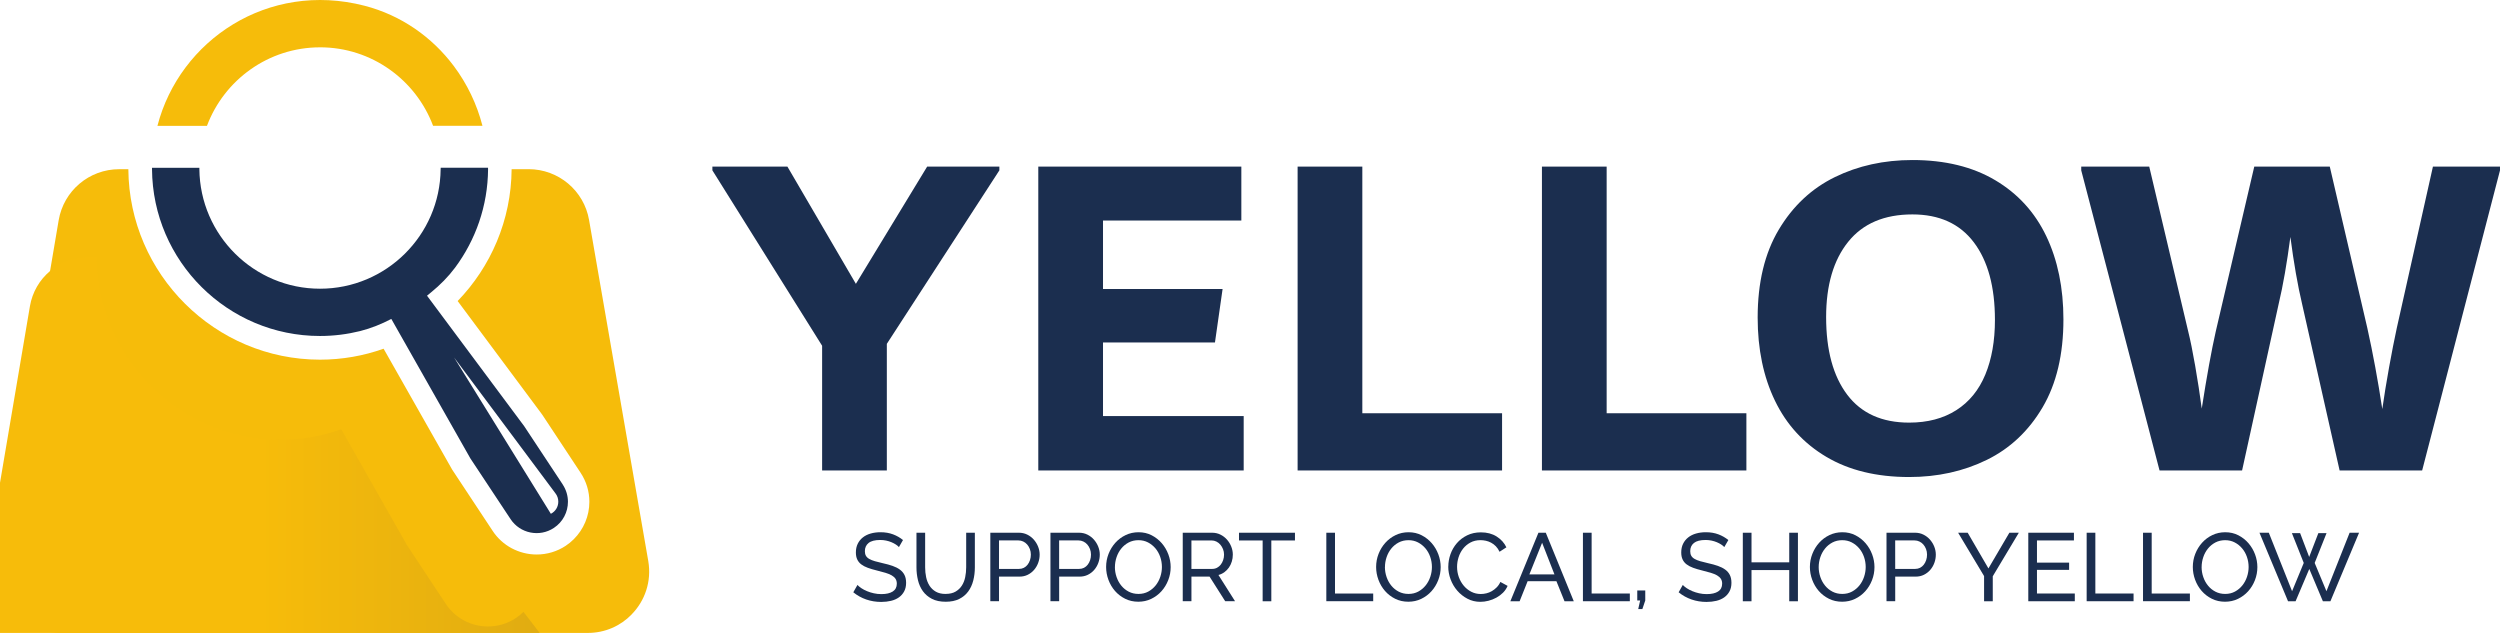
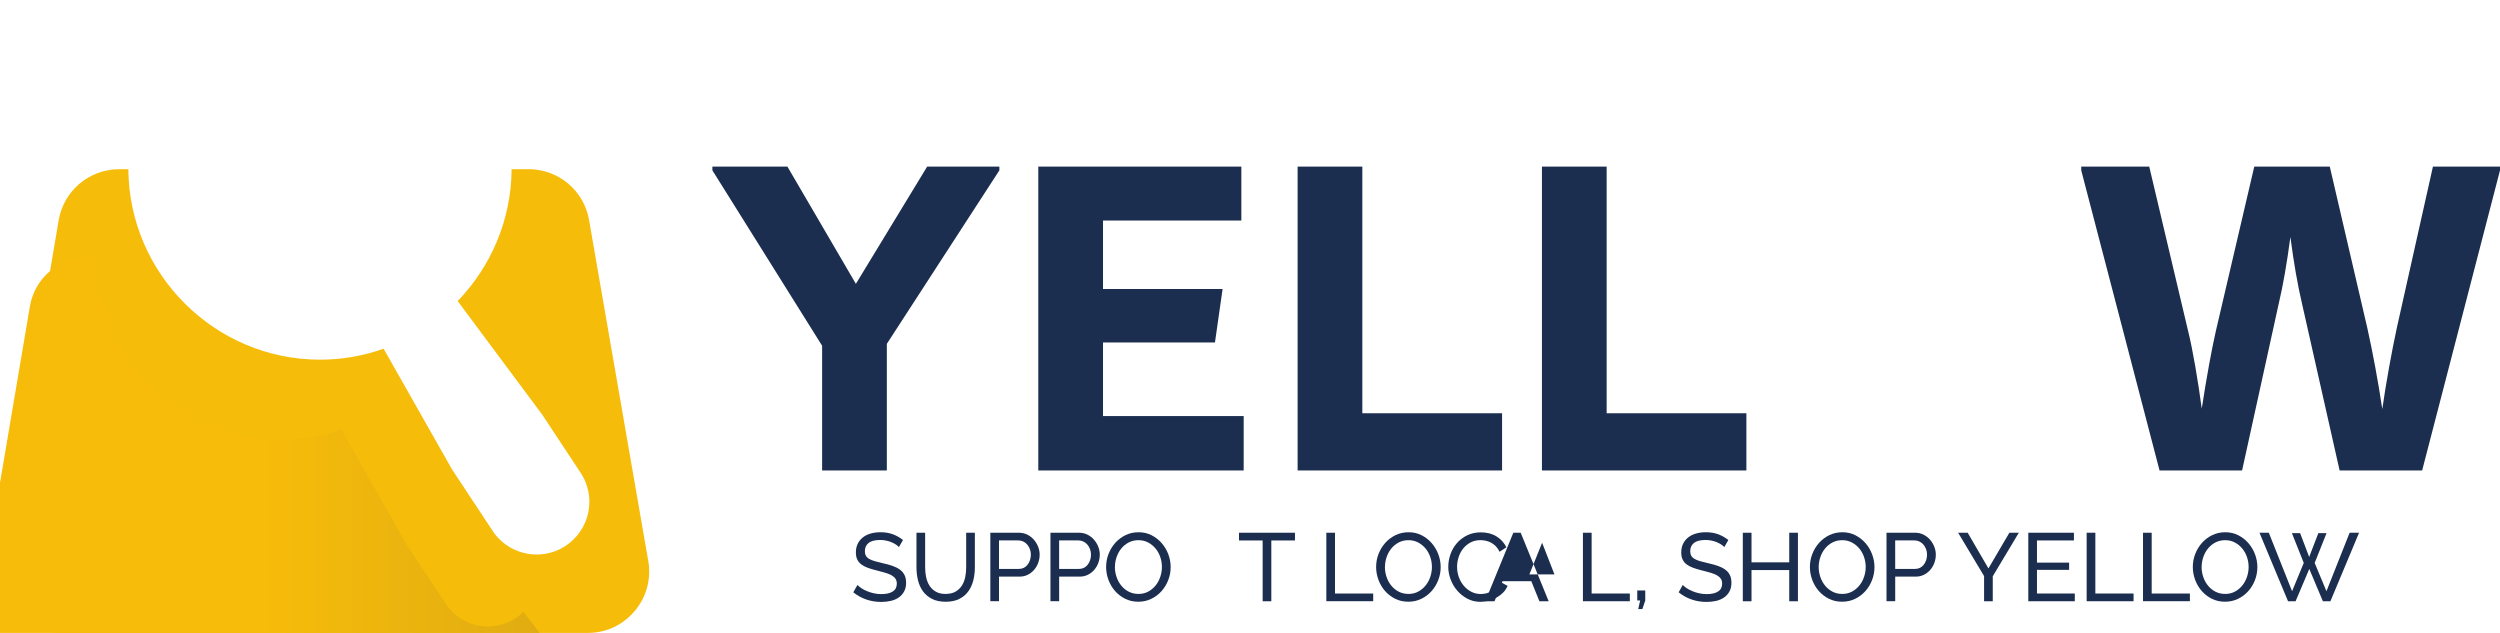
<svg xmlns="http://www.w3.org/2000/svg" width="140.616mm" height="35.6mm" viewBox="0 0 140.616 35.6" version="1.1" id="svg858">
  <defs id="defs855">
    <clipPath clipPathUnits="userSpaceOnUse" id="clipPath423">
      <path d="M 8189.5,11051 H 4643.64 c -231.83,0 -413.41,189.1 -413.68,412.4 -0.03,23.1 1.88,46.5 5.88,70.2 l 389.24,2296.8 c 33.61,199.2 205.66,344.6 407.81,344.6 h 61.7 v -1 0 c 5.51,-706.7 584.37,-1282.1 1291.13,-1282.1 149.99,0 294.45,26.1 428.37,73.8 l 461.99,-814.6 272.87,-412.9 c 32.6,-49.6 76.75,-89.3 127.91,-116.8 51.17,-27.1 108.35,-42.2 168.54,-42.2 69.72,0 137.44,20.1 195.63,58.7 19.56,13.1 37.62,27.6 54.17,44.2 l 389.25,-507.2 c -74.24,-76.2 -178.08,-123.9 -294.95,-123.9" id="path421" />
    </clipPath>
    <linearGradient x1="0" y1="0" x2="1" y2="0" gradientUnits="userSpaceOnUse" gradientTransform="matrix(2336.9,0,0,-2336.9,6241.14,12613)" spreadMethod="pad" id="linearGradient429">
      <stop style="stop-opacity:1;stop-color:#f7bc0a" offset="0" id="stop425" />
      <stop style="stop-opacity:1;stop-color:#dca913" offset="1" id="stop427" />
    </linearGradient>
  </defs>
  <g id="layer1" transform="translate(-50.677,-18.468)">
    <path d="m 106.888,27.839 v 0.211 l -6.33,9.758 v 7.123 h -3.64 v -7.016 l -6.172,-9.865 v -0.211 h 4.22 l 3.851,6.594 4.009,-6.594 h 4.062" style="fill:#1b2e4f;fill-opacity:1;fill-rule:nonzero;stroke:none;stroke-width:0.016" id="path399" />
    <path d="m 112.717,41.871 h 7.913 v 3.06 h -11.553 v -17.091 h 11.421 v 3.033 h -7.781 v 3.851 h 6.726 l -0.429,3.007 h -6.297 v 4.141" style="fill:#1b2e4f;fill-opacity:1;fill-rule:nonzero;stroke:none;stroke-width:0.016" id="path401" />
    <path d="m 127.303,41.712 h 7.86 v 3.218 h -11.5 v -17.091 h 3.64 v 13.873" style="fill:#1b2e4f;fill-opacity:1;fill-rule:nonzero;stroke:none;stroke-width:0.016" id="path403" />
    <path d="m 141.045,41.712 h 7.86 v 3.218 h -11.5 v -17.091 h 3.64 v 13.873" style="fill:#1b2e4f;fill-opacity:1;fill-rule:nonzero;stroke:none;stroke-width:0.016" id="path405" />
-     <path d="m 160.709,41.541 c 0.73,-0.466 1.275,-1.134 1.635,-2.005 0.36,-0.87 0.541,-1.895 0.541,-3.073 0,-1.863 -0.395,-3.318 -1.187,-4.365 -0.791,-1.047 -1.943,-1.57 -3.455,-1.57 -1.583,0 -2.787,0.514 -3.613,1.542 -0.827,1.029 -1.24,2.44 -1.24,4.235 0,1.863 0.396,3.319 1.187,4.365 0.791,1.046 1.952,1.569 3.482,1.569 1.037,0 1.921,-0.233 2.651,-0.699 z m -7.306,2.624 c -1.275,-0.756 -2.238,-1.807 -2.888,-3.152 -0.651,-1.345 -0.976,-2.906 -0.976,-4.682 0,-1.97 0.396,-3.618 1.187,-4.946 0.791,-1.327 1.842,-2.312 3.152,-2.954 1.31,-0.642 2.765,-0.962 4.365,-0.962 1.829,0 3.38,0.378 4.656,1.134 1.275,0.755 2.233,1.806 2.875,3.151 0.642,1.345 0.963,2.907 0.963,4.682 0,1.97 -0.392,3.618 -1.174,4.946 -0.783,1.328 -1.829,2.313 -3.139,2.954 -1.31,0.642 -2.765,0.963 -4.365,0.963 -1.829,0 -3.381,-0.378 -4.655,-1.134" style="fill:#1b2e4f;fill-opacity:1;fill-rule:nonzero;stroke:none;stroke-width:0.016" id="path407" />
    <path d="m 191.293,27.839 v 0.211 l -4.379,16.881 h -4.642 l -2.11,-9.363 c -0.246,-1.039 -0.466,-2.296 -0.659,-3.772 -0.194,1.476 -0.413,2.733 -0.66,3.772 l -2.057,9.363 h -4.642 l -4.405,-16.881 v -0.211 h 3.825 l 2.189,9.258 c 0.123,0.493 0.255,1.144 0.396,1.952 0.14,0.809 0.264,1.609 0.369,2.4 0.281,-1.811 0.545,-3.262 0.791,-4.352 l 2.163,-9.258 h 4.247 l 2.11,9.073 c 0.316,1.424 0.598,2.945 0.844,4.563 0.105,-0.739 0.233,-1.521 0.382,-2.348 0.149,-0.827 0.294,-1.564 0.435,-2.216 l 2.031,-9.073 h 3.772" style="fill:#1b2e4f;fill-opacity:1;fill-rule:nonzero;stroke:none;stroke-width:0.016" id="path409" />
-     <path d="m 81.66,47.367 -5.444,-8.795 5.7,7.64 c 0.113,0.142 0.163,0.31 0.163,0.473 0,0.276 -0.147,0.544 -0.419,0.683 z m 0.67,-1.646 -2.157,-3.263 -0.004,-0.008 -5.474,-7.35 0.239,-0.197 c 0.498,-0.406 0.955,-0.867 1.34,-1.382 1.152,-1.554 1.839,-3.463 1.855,-5.537 0,-0.025 0,-0.055 -0.004,-0.08 H 75.465 v 0.013 c 0,0.021 0,0.047 -0.004,0.068 -0.034,3.71 -3.062,6.722 -6.785,6.722 -3.719,0 -6.747,-3.012 -6.785,-6.722 v -0.08 h -2.664 v 0.08 c 0.038,5.181 4.263,9.381 9.448,9.381 0.779,0 1.533,-0.097 2.257,-0.276 0.611,-0.155 1.194,-0.39 1.755,-0.683 l 4.448,7.848 2.257,3.409 c 0.536,0.812 1.629,1.034 2.437,0.498 0.515,-0.339 0.792,-0.9 0.792,-1.47 0,-0.335 -0.096,-0.67 -0.293,-0.971" style="fill:#1b2e4f;fill-opacity:1;fill-rule:nonzero;stroke:none;stroke-width:0.008" id="path411" />
-     <path d="m 68.678,21.129 c 2.908,0 5.394,1.84 6.359,4.416 h 2.777 C 77.499,24.321 76.948,23.18 76.204,22.185 74.983,20.555 73.244,19.324 71.177,18.79 65.751,17.39 60.782,20.725 59.532,25.546 h 2.786 c 0.965,-2.576 3.453,-4.416 6.361,-4.416" style="fill:#f6bc0a;fill-opacity:1;fill-rule:nonzero;stroke:none;stroke-width:0.008" id="path413" />
    <path d="m 86.2,53.034 c -0.62,0.636 -1.487,1.034 -2.463,1.034 H 54.131 c -2.136,0 -3.761,-1.923 -3.405,-4.029 l 3.25,-19.177 c 0.281,-1.663 1.717,-2.877 3.405,-2.877 h 0.515 v 0.008 c 0.046,5.901 4.879,10.705 10.78,10.705 1.252,0 2.458,-0.218 3.577,-0.616 l 3.857,6.801 2.278,3.447 c 0.272,0.414 0.641,0.746 1.068,0.975 0.427,0.226 0.905,0.352 1.407,0.352 0.582,0 1.148,-0.168 1.633,-0.49 0.163,-0.109 0.314,-0.23 0.452,-0.369 0.557,-0.553 0.879,-1.307 0.879,-2.107 0,-0.582 -0.172,-1.147 -0.494,-1.633 l -2.157,-3.266 -0.021,-0.025 -0.013,-0.022 -4.724,-6.345 c 1.86,-1.926 3.015,-4.54 3.036,-7.417 h 0.955 c 1.679,0 3.116,1.206 3.401,2.861 l 3.33,19.181 c 0.197,1.152 -0.193,2.249 -0.942,3.007" style="fill:#f6bc0a;fill-opacity:1;fill-rule:nonzero;stroke:none;stroke-width:0.008" id="path415" />
    <g id="g417" transform="matrix(0.008,0,0,-0.008,15.359,146.338)">
      <g id="g419" clip-path="url(#clipPath423)">
        <path d="M 8189.5,11051 H 4643.64 c -231.83,0 -413.41,189.1 -413.68,412.4 -0.03,23.1 1.88,46.5 5.88,70.2 l 389.24,2296.8 c 33.61,199.2 205.66,344.6 407.81,344.6 h 61.7 v -1 0 c 5.51,-706.7 584.37,-1282.1 1291.13,-1282.1 149.99,0 294.45,26.1 428.37,73.8 l 461.99,-814.6 272.87,-412.9 c 32.6,-49.6 76.75,-89.3 127.91,-116.8 51.17,-27.1 108.35,-42.2 168.54,-42.2 69.72,0 137.44,20.1 195.63,58.7 19.56,13.1 37.62,27.6 54.17,44.2 l 389.25,-507.2 c -74.24,-76.2 -178.08,-123.9 -294.95,-123.9" style="fill:url(#linearGradient429);fill-opacity:1;fill-rule:nonzero;stroke:none" id="path431" />
      </g>
    </g>
    <path d="m 101.239,49.241 c -0.043,-0.051 -0.101,-0.099 -0.174,-0.146 -0.072,-0.047 -0.154,-0.09 -0.244,-0.128 -0.09,-0.038 -0.189,-0.069 -0.296,-0.092 -0.107,-0.023 -0.218,-0.035 -0.334,-0.035 -0.3,0 -0.52,0.056 -0.659,0.168 -0.139,0.112 -0.209,0.266 -0.209,0.461 0,0.105 0.02,0.192 0.06,0.261 0.04,0.069 0.102,0.128 0.187,0.176 0.085,0.049 0.191,0.091 0.318,0.128 0.127,0.036 0.277,0.074 0.451,0.114 0.199,0.043 0.379,0.093 0.54,0.149 0.161,0.056 0.299,0.126 0.412,0.209 0.114,0.083 0.201,0.184 0.261,0.304 0.06,0.119 0.09,0.266 0.09,0.44 0,0.184 -0.036,0.345 -0.109,0.48 -0.072,0.136 -0.171,0.248 -0.296,0.337 -0.125,0.089 -0.272,0.154 -0.442,0.195 -0.17,0.041 -0.355,0.062 -0.554,0.062 -0.297,0 -0.578,-0.046 -0.844,-0.138 -0.266,-0.092 -0.507,-0.227 -0.725,-0.404 l 0.233,-0.413 c 0.058,0.062 0.133,0.123 0.225,0.185 0.092,0.061 0.197,0.116 0.315,0.165 0.117,0.049 0.244,0.089 0.38,0.119 0.136,0.031 0.278,0.046 0.426,0.046 0.275,0 0.488,-0.049 0.64,-0.147 0.152,-0.098 0.228,-0.244 0.228,-0.44 0,-0.109 -0.025,-0.2 -0.073,-0.274 -0.049,-0.074 -0.12,-0.138 -0.215,-0.193 -0.094,-0.054 -0.211,-0.102 -0.35,-0.144 -0.139,-0.042 -0.298,-0.084 -0.475,-0.128 -0.195,-0.047 -0.367,-0.098 -0.516,-0.152 -0.148,-0.054 -0.272,-0.119 -0.372,-0.195 -0.1,-0.076 -0.174,-0.168 -0.225,-0.277 -0.051,-0.109 -0.076,-0.239 -0.076,-0.391 0,-0.185 0.034,-0.347 0.103,-0.488 0.069,-0.141 0.165,-0.261 0.288,-0.358 0.123,-0.098 0.27,-0.171 0.44,-0.22 0.17,-0.049 0.355,-0.073 0.554,-0.073 0.261,0 0.496,0.04 0.706,0.119 0.21,0.08 0.396,0.186 0.559,0.32 l -0.228,0.396" style="fill:#1b2e4f;fill-opacity:1;fill-rule:nonzero;stroke:none;stroke-width:0.016" id="path433" />
    <path d="m 103.866,51.873 c 0.224,0 0.411,-0.043 0.559,-0.13 0.148,-0.087 0.267,-0.2 0.355,-0.339 0.089,-0.139 0.151,-0.299 0.187,-0.478 0.036,-0.179 0.054,-0.361 0.054,-0.545 v -1.949 h 0.488 v 1.949 c 0,0.261 -0.03,0.507 -0.09,0.741 -0.06,0.233 -0.155,0.439 -0.285,0.616 -0.13,0.177 -0.299,0.318 -0.507,0.421 -0.208,0.103 -0.46,0.155 -0.757,0.155 -0.307,0 -0.566,-0.054 -0.776,-0.163 -0.21,-0.109 -0.379,-0.252 -0.508,-0.431 -0.128,-0.179 -0.221,-0.385 -0.277,-0.619 -0.056,-0.233 -0.084,-0.473 -0.084,-0.719 v -1.949 h 0.488 v 1.949 c 0,0.192 0.019,0.377 0.057,0.556 0.038,0.179 0.101,0.337 0.19,0.475 0.089,0.137 0.206,0.249 0.353,0.334 0.147,0.085 0.33,0.128 0.551,0.128" style="fill:#1b2e4f;fill-opacity:1;fill-rule:nonzero;stroke:none;stroke-width:0.016" id="path435" />
    <path d="m 106.867,50.467 h 1.124 c 0.101,0 0.193,-0.021 0.274,-0.062 0.082,-0.042 0.151,-0.1 0.209,-0.174 0.058,-0.074 0.103,-0.16 0.136,-0.258 0.032,-0.098 0.049,-0.201 0.049,-0.31 0,-0.112 -0.019,-0.217 -0.057,-0.315 -0.038,-0.098 -0.089,-0.183 -0.152,-0.255 -0.063,-0.072 -0.138,-0.128 -0.222,-0.168 -0.085,-0.04 -0.175,-0.06 -0.269,-0.06 h -1.091 z m -0.488,1.818 V 48.432 h 1.607 c 0.17,0 0.326,0.035 0.47,0.106 0.143,0.071 0.266,0.165 0.369,0.282 0.103,0.118 0.184,0.25 0.242,0.396 0.058,0.146 0.087,0.296 0.087,0.448 0,0.159 -0.027,0.313 -0.082,0.461 -0.054,0.148 -0.131,0.281 -0.231,0.396 -0.1,0.116 -0.219,0.208 -0.358,0.277 -0.139,0.069 -0.294,0.103 -0.464,0.103 h -1.151 v 1.384 h -0.488" style="fill:#1b2e4f;fill-opacity:1;fill-rule:nonzero;stroke:none;stroke-width:0.016" id="path437" />
    <path d="m 110.249,50.467 h 1.124 c 0.101,0 0.193,-0.021 0.274,-0.062 0.081,-0.042 0.151,-0.1 0.209,-0.174 0.058,-0.074 0.103,-0.16 0.136,-0.258 0.033,-0.098 0.049,-0.201 0.049,-0.31 0,-0.112 -0.019,-0.217 -0.057,-0.315 -0.038,-0.098 -0.089,-0.183 -0.152,-0.255 -0.063,-0.072 -0.138,-0.128 -0.223,-0.168 -0.085,-0.04 -0.175,-0.06 -0.269,-0.06 h -1.091 z m -0.488,1.818 V 48.432 h 1.607 c 0.17,0 0.327,0.035 0.47,0.106 0.143,0.071 0.266,0.165 0.369,0.282 0.103,0.118 0.184,0.25 0.242,0.396 0.058,0.146 0.087,0.296 0.087,0.448 0,0.159 -0.027,0.313 -0.081,0.461 -0.054,0.148 -0.131,0.281 -0.231,0.396 -0.1,0.116 -0.219,0.208 -0.358,0.277 -0.139,0.069 -0.294,0.103 -0.464,0.103 h -1.151 v 1.384 h -0.488" style="fill:#1b2e4f;fill-opacity:1;fill-rule:nonzero;stroke:none;stroke-width:0.016" id="path439" />
    <path d="m 113.386,50.359 c 0,0.195 0.031,0.385 0.095,0.567 0.063,0.183 0.153,0.345 0.269,0.486 0.116,0.141 0.255,0.253 0.418,0.337 0.163,0.083 0.344,0.125 0.543,0.125 0.206,0 0.391,-0.044 0.554,-0.133 0.163,-0.089 0.301,-0.204 0.415,-0.347 0.114,-0.143 0.201,-0.305 0.261,-0.486 0.06,-0.181 0.09,-0.364 0.09,-0.548 0,-0.196 -0.032,-0.385 -0.095,-0.567 -0.064,-0.183 -0.154,-0.344 -0.271,-0.483 -0.118,-0.139 -0.257,-0.25 -0.418,-0.334 -0.161,-0.083 -0.339,-0.125 -0.535,-0.125 -0.206,0 -0.391,0.044 -0.554,0.13 -0.163,0.087 -0.301,0.201 -0.415,0.342 -0.114,0.141 -0.202,0.302 -0.263,0.483 -0.061,0.181 -0.092,0.365 -0.092,0.554 z m 1.319,1.954 c -0.271,0 -0.518,-0.055 -0.741,-0.166 -0.222,-0.11 -0.413,-0.257 -0.573,-0.44 -0.159,-0.183 -0.282,-0.392 -0.369,-0.627 -0.087,-0.235 -0.13,-0.476 -0.13,-0.722 0,-0.257 0.046,-0.503 0.138,-0.738 0.092,-0.235 0.22,-0.443 0.383,-0.624 0.163,-0.181 0.355,-0.325 0.578,-0.431 0.222,-0.107 0.464,-0.16 0.725,-0.16 0.271,0 0.517,0.057 0.738,0.171 0.221,0.114 0.411,0.263 0.57,0.448 0.159,0.185 0.282,0.394 0.369,0.627 0.087,0.234 0.13,0.472 0.13,0.714 0,0.257 -0.046,0.503 -0.139,0.738 -0.092,0.235 -0.219,0.442 -0.38,0.621 -0.161,0.179 -0.353,0.322 -0.575,0.429 -0.223,0.107 -0.464,0.16 -0.725,0.16" style="fill:#1b2e4f;fill-opacity:1;fill-rule:nonzero;stroke:none;stroke-width:0.016" id="path441" />
-     <path d="m 117.69,50.467 h 1.167 c 0.101,0 0.193,-0.022 0.274,-0.065 0.081,-0.043 0.151,-0.102 0.209,-0.176 0.058,-0.074 0.103,-0.16 0.136,-0.258 0.033,-0.098 0.049,-0.199 0.049,-0.304 0,-0.108 -0.019,-0.211 -0.057,-0.307 -0.038,-0.096 -0.089,-0.181 -0.152,-0.255 -0.063,-0.074 -0.138,-0.132 -0.223,-0.174 -0.085,-0.041 -0.174,-0.062 -0.269,-0.062 h -1.134 z m -0.488,1.818 V 48.432 h 1.65 c 0.17,0 0.327,0.035 0.47,0.106 0.143,0.071 0.266,0.165 0.369,0.282 0.103,0.118 0.184,0.25 0.241,0.396 0.058,0.146 0.087,0.296 0.087,0.448 0,0.134 -0.019,0.263 -0.057,0.388 -0.038,0.125 -0.092,0.238 -0.163,0.339 -0.071,0.101 -0.156,0.188 -0.255,0.261 -0.1,0.072 -0.211,0.125 -0.334,0.157 l 0.934,1.476 H 119.59 l -0.879,-1.384 h -1.02 v 1.384 h -0.488" style="fill:#1b2e4f;fill-opacity:1;fill-rule:nonzero;stroke:none;stroke-width:0.016" id="path443" />
    <path d="m 123.514,48.866 h -1.33 v 3.42 h -0.488 v -3.42 h -1.33 V 48.432 h 3.148 v 0.434" style="fill:#1b2e4f;fill-opacity:1;fill-rule:nonzero;stroke:none;stroke-width:0.016" id="path445" />
    <path d="M 125.278,52.286 V 48.432 h 0.488 v 3.419 h 2.149 v 0.434 h -2.638" style="fill:#1b2e4f;fill-opacity:1;fill-rule:nonzero;stroke:none;stroke-width:0.016" id="path447" />
    <path d="m 128.573,50.359 c 0,0.195 0.032,0.385 0.095,0.567 0.063,0.183 0.153,0.345 0.269,0.486 0.116,0.141 0.255,0.253 0.418,0.337 0.163,0.083 0.344,0.125 0.543,0.125 0.206,0 0.391,-0.044 0.554,-0.133 0.163,-0.089 0.301,-0.204 0.415,-0.347 0.114,-0.143 0.201,-0.305 0.261,-0.486 0.06,-0.181 0.09,-0.364 0.09,-0.548 0,-0.196 -0.032,-0.385 -0.095,-0.567 -0.063,-0.183 -0.154,-0.344 -0.271,-0.483 -0.118,-0.139 -0.257,-0.25 -0.418,-0.334 -0.161,-0.083 -0.339,-0.125 -0.534,-0.125 -0.206,0 -0.391,0.044 -0.554,0.13 -0.163,0.087 -0.301,0.201 -0.415,0.342 -0.114,0.141 -0.202,0.302 -0.263,0.483 -0.061,0.181 -0.092,0.365 -0.092,0.554 z m 1.319,1.954 c -0.271,0 -0.518,-0.055 -0.741,-0.166 -0.222,-0.11 -0.413,-0.257 -0.573,-0.44 -0.159,-0.183 -0.282,-0.392 -0.369,-0.627 -0.087,-0.235 -0.13,-0.476 -0.13,-0.722 0,-0.257 0.046,-0.503 0.138,-0.738 0.092,-0.235 0.22,-0.443 0.383,-0.624 0.163,-0.181 0.355,-0.325 0.578,-0.431 0.222,-0.107 0.464,-0.16 0.725,-0.16 0.271,0 0.517,0.057 0.738,0.171 0.221,0.114 0.411,0.263 0.57,0.448 0.159,0.185 0.282,0.394 0.369,0.627 0.087,0.234 0.13,0.472 0.13,0.714 0,0.257 -0.046,0.503 -0.139,0.738 -0.092,0.235 -0.219,0.442 -0.38,0.621 -0.161,0.179 -0.353,0.322 -0.575,0.429 -0.223,0.107 -0.464,0.16 -0.725,0.16" style="fill:#1b2e4f;fill-opacity:1;fill-rule:nonzero;stroke:none;stroke-width:0.016" id="path449" />
    <path d="m 132.139,50.332 c 0,-0.232 0.041,-0.462 0.122,-0.692 0.081,-0.23 0.201,-0.436 0.358,-0.619 0.157,-0.183 0.35,-0.33 0.578,-0.442 0.228,-0.112 0.487,-0.168 0.776,-0.168 0.344,0 0.639,0.078 0.885,0.234 0.246,0.156 0.429,0.358 0.548,0.608 l -0.385,0.25 c -0.058,-0.123 -0.128,-0.226 -0.209,-0.31 -0.081,-0.083 -0.17,-0.15 -0.266,-0.201 -0.096,-0.051 -0.195,-0.087 -0.296,-0.109 -0.101,-0.022 -0.201,-0.033 -0.299,-0.033 -0.214,0 -0.403,0.044 -0.567,0.133 -0.165,0.089 -0.303,0.204 -0.415,0.347 -0.112,0.143 -0.196,0.304 -0.253,0.483 -0.056,0.179 -0.084,0.359 -0.084,0.54 0,0.203 0.034,0.395 0.1,0.578 0.067,0.183 0.16,0.345 0.279,0.486 0.119,0.141 0.261,0.253 0.423,0.337 0.163,0.083 0.34,0.125 0.532,0.125 0.101,0 0.205,-0.013 0.312,-0.038 0.107,-0.025 0.209,-0.066 0.307,-0.122 0.098,-0.056 0.189,-0.127 0.274,-0.212 0.085,-0.085 0.155,-0.187 0.209,-0.307 l 0.407,0.222 c -0.062,0.145 -0.148,0.273 -0.258,0.383 -0.11,0.11 -0.235,0.203 -0.375,0.28 -0.139,0.076 -0.287,0.134 -0.442,0.174 -0.156,0.04 -0.308,0.06 -0.456,0.06 -0.264,0 -0.507,-0.058 -0.727,-0.174 -0.221,-0.116 -0.412,-0.267 -0.573,-0.453 -0.161,-0.186 -0.286,-0.398 -0.375,-0.635 -0.089,-0.237 -0.133,-0.479 -0.133,-0.725" style="fill:#1b2e4f;fill-opacity:1;fill-rule:nonzero;stroke:none;stroke-width:0.016" id="path451" />
-     <path d="m 138.11,50.777 -0.695,-1.781 -0.717,1.781 z m -0.901,-2.345 h 0.413 l 1.574,3.854 h -0.521 l -0.456,-1.129 h -1.618 l -0.451,1.129 h -0.521 l 1.579,-3.854" style="fill:#1b2e4f;fill-opacity:1;fill-rule:nonzero;stroke:none;stroke-width:0.016" id="path453" />
+     <path d="m 138.11,50.777 -0.695,-1.781 -0.717,1.781 m -0.901,-2.345 h 0.413 l 1.574,3.854 h -0.521 l -0.456,-1.129 h -1.618 l -0.451,1.129 h -0.521 l 1.579,-3.854" style="fill:#1b2e4f;fill-opacity:1;fill-rule:nonzero;stroke:none;stroke-width:0.016" id="path453" />
    <path d="M 139.711,52.286 V 48.432 h 0.489 v 3.419 h 2.149 v 0.434 h -2.638" style="fill:#1b2e4f;fill-opacity:1;fill-rule:nonzero;stroke:none;stroke-width:0.016" id="path455" />
    <path d="m 142.821,52.726 0.109,-0.483 h -0.163 v -0.564 h 0.45 v 0.564 l -0.163,0.483 h -0.233" style="fill:#1b2e4f;fill-opacity:1;fill-rule:nonzero;stroke:none;stroke-width:0.016" id="path457" />
    <path d="m 147.663,49.241 c -0.043,-0.051 -0.101,-0.099 -0.174,-0.146 -0.072,-0.047 -0.154,-0.09 -0.244,-0.128 -0.09,-0.038 -0.189,-0.069 -0.296,-0.092 -0.107,-0.023 -0.218,-0.035 -0.334,-0.035 -0.301,0 -0.52,0.056 -0.66,0.168 -0.139,0.112 -0.209,0.266 -0.209,0.461 0,0.105 0.02,0.192 0.06,0.261 0.04,0.069 0.102,0.128 0.187,0.176 0.085,0.049 0.191,0.091 0.317,0.128 0.127,0.036 0.277,0.074 0.451,0.114 0.199,0.043 0.379,0.093 0.54,0.149 0.161,0.056 0.299,0.126 0.413,0.209 0.114,0.083 0.201,0.184 0.26,0.304 0.06,0.119 0.09,0.266 0.09,0.44 0,0.184 -0.036,0.345 -0.109,0.48 -0.072,0.136 -0.171,0.248 -0.296,0.337 -0.125,0.089 -0.273,0.154 -0.442,0.195 -0.17,0.041 -0.355,0.062 -0.554,0.062 -0.297,0 -0.578,-0.046 -0.844,-0.138 -0.266,-0.092 -0.508,-0.227 -0.725,-0.404 l 0.233,-0.413 c 0.058,0.062 0.133,0.123 0.225,0.185 0.092,0.061 0.197,0.116 0.315,0.165 0.117,0.049 0.244,0.089 0.38,0.119 0.136,0.031 0.278,0.046 0.426,0.046 0.275,0 0.489,-0.049 0.64,-0.147 0.152,-0.098 0.228,-0.244 0.228,-0.44 0,-0.109 -0.024,-0.2 -0.073,-0.274 -0.049,-0.074 -0.12,-0.138 -0.214,-0.193 -0.094,-0.054 -0.211,-0.102 -0.35,-0.144 -0.139,-0.042 -0.298,-0.084 -0.475,-0.128 -0.195,-0.047 -0.367,-0.098 -0.516,-0.152 -0.148,-0.054 -0.272,-0.119 -0.372,-0.195 -0.1,-0.076 -0.175,-0.168 -0.225,-0.277 -0.051,-0.109 -0.076,-0.239 -0.076,-0.391 0,-0.185 0.034,-0.347 0.103,-0.488 0.069,-0.141 0.165,-0.261 0.288,-0.358 0.123,-0.098 0.27,-0.171 0.44,-0.22 0.17,-0.049 0.355,-0.073 0.554,-0.073 0.261,0 0.496,0.04 0.706,0.119 0.21,0.08 0.396,0.186 0.559,0.32 l -0.228,0.396" style="fill:#1b2e4f;fill-opacity:1;fill-rule:nonzero;stroke:none;stroke-width:0.016" id="path459" />
    <path d="m 151.804,48.432 v 3.854 h -0.489 v -1.753 h -2.122 v 1.753 h -0.489 V 48.432 h 0.489 v 1.666 h 2.122 V 48.432 h 0.489" style="fill:#1b2e4f;fill-opacity:1;fill-rule:nonzero;stroke:none;stroke-width:0.016" id="path461" />
    <path d="m 152.971,50.359 c 0,0.195 0.032,0.385 0.095,0.567 0.063,0.183 0.153,0.345 0.269,0.486 0.116,0.141 0.255,0.253 0.418,0.337 0.163,0.083 0.344,0.125 0.543,0.125 0.206,0 0.391,-0.044 0.554,-0.133 0.163,-0.089 0.301,-0.204 0.415,-0.347 0.114,-0.143 0.201,-0.305 0.261,-0.486 0.06,-0.181 0.09,-0.364 0.09,-0.548 0,-0.196 -0.032,-0.385 -0.095,-0.567 -0.064,-0.183 -0.154,-0.344 -0.272,-0.483 -0.118,-0.139 -0.257,-0.25 -0.418,-0.334 -0.161,-0.083 -0.339,-0.125 -0.535,-0.125 -0.206,0 -0.391,0.044 -0.554,0.13 -0.163,0.087 -0.301,0.201 -0.415,0.342 -0.114,0.141 -0.202,0.302 -0.263,0.483 -0.061,0.181 -0.092,0.365 -0.092,0.554 z m 1.319,1.954 c -0.271,0 -0.518,-0.055 -0.741,-0.166 -0.222,-0.11 -0.413,-0.257 -0.573,-0.44 -0.159,-0.183 -0.282,-0.392 -0.369,-0.627 -0.087,-0.235 -0.13,-0.476 -0.13,-0.722 0,-0.257 0.046,-0.503 0.139,-0.738 0.092,-0.235 0.22,-0.443 0.383,-0.624 0.163,-0.181 0.356,-0.325 0.578,-0.431 0.223,-0.107 0.464,-0.16 0.725,-0.16 0.271,0 0.517,0.057 0.738,0.171 0.221,0.114 0.411,0.263 0.57,0.448 0.159,0.185 0.282,0.394 0.369,0.627 0.087,0.234 0.13,0.472 0.13,0.714 0,0.257 -0.046,0.503 -0.138,0.738 -0.092,0.235 -0.219,0.442 -0.38,0.621 -0.161,0.179 -0.353,0.322 -0.575,0.429 -0.222,0.107 -0.464,0.16 -0.725,0.16" style="fill:#1b2e4f;fill-opacity:1;fill-rule:nonzero;stroke:none;stroke-width:0.016" id="path463" />
    <path d="m 157.275,50.467 h 1.123 c 0.101,0 0.193,-0.021 0.274,-0.062 0.082,-0.042 0.151,-0.1 0.209,-0.174 0.058,-0.074 0.103,-0.16 0.136,-0.258 0.033,-0.098 0.049,-0.201 0.049,-0.31 0,-0.112 -0.019,-0.217 -0.057,-0.315 -0.038,-0.098 -0.089,-0.183 -0.152,-0.255 -0.063,-0.072 -0.138,-0.128 -0.223,-0.168 -0.085,-0.04 -0.174,-0.06 -0.269,-0.06 h -1.091 z m -0.489,1.818 V 48.432 h 1.607 c 0.17,0 0.326,0.035 0.469,0.106 0.143,0.071 0.266,0.165 0.369,0.282 0.103,0.118 0.184,0.25 0.242,0.396 0.058,0.146 0.087,0.296 0.087,0.448 0,0.159 -0.027,0.313 -0.081,0.461 -0.054,0.148 -0.131,0.281 -0.231,0.396 -0.1,0.116 -0.219,0.208 -0.358,0.277 -0.139,0.069 -0.294,0.103 -0.464,0.103 h -1.15 v 1.384 h -0.489" style="fill:#1b2e4f;fill-opacity:1;fill-rule:nonzero;stroke:none;stroke-width:0.016" id="path465" />
    <path d="m 161.352,48.432 1.167,2.008 1.178,-2.008 h 0.532 l -1.466,2.448 v 1.406 h -0.489 v -1.417 l -1.46,-2.437 h 0.537" style="fill:#1b2e4f;fill-opacity:1;fill-rule:nonzero;stroke:none;stroke-width:0.016" id="path467" />
    <path d="m 167.377,51.852 v 0.434 h -2.616 V 48.432 h 2.567 v 0.434 h -2.079 v 1.248 h 1.808 v 0.407 h -1.808 v 1.33 h 2.128" style="fill:#1b2e4f;fill-opacity:1;fill-rule:nonzero;stroke:none;stroke-width:0.016" id="path469" />
    <path d="M 168.044,52.286 V 48.432 h 0.489 v 3.419 h 2.149 v 0.434 h -2.638" style="fill:#1b2e4f;fill-opacity:1;fill-rule:nonzero;stroke:none;stroke-width:0.016" id="path471" />
    <path d="M 171.214,52.286 V 48.432 h 0.488 v 3.419 h 2.149 v 0.434 h -2.638" style="fill:#1b2e4f;fill-opacity:1;fill-rule:nonzero;stroke:none;stroke-width:0.016" id="path473" />
    <path d="m 174.509,50.359 c 0,0.195 0.032,0.385 0.095,0.567 0.063,0.183 0.153,0.345 0.269,0.486 0.116,0.141 0.255,0.253 0.418,0.337 0.163,0.083 0.344,0.125 0.543,0.125 0.206,0 0.391,-0.044 0.554,-0.133 0.163,-0.089 0.301,-0.204 0.415,-0.347 0.114,-0.143 0.201,-0.305 0.261,-0.486 0.06,-0.181 0.09,-0.364 0.09,-0.548 0,-0.196 -0.032,-0.385 -0.095,-0.567 -0.063,-0.183 -0.154,-0.344 -0.272,-0.483 -0.117,-0.139 -0.257,-0.25 -0.418,-0.334 -0.161,-0.083 -0.339,-0.125 -0.534,-0.125 -0.206,0 -0.391,0.044 -0.554,0.13 -0.163,0.087 -0.301,0.201 -0.415,0.342 -0.114,0.141 -0.202,0.302 -0.263,0.483 -0.061,0.181 -0.092,0.365 -0.092,0.554 z m 1.319,1.954 c -0.271,0 -0.518,-0.055 -0.741,-0.166 -0.222,-0.11 -0.413,-0.257 -0.573,-0.44 -0.159,-0.183 -0.282,-0.392 -0.369,-0.627 -0.087,-0.235 -0.13,-0.476 -0.13,-0.722 0,-0.257 0.046,-0.503 0.138,-0.738 0.092,-0.235 0.22,-0.443 0.383,-0.624 0.163,-0.181 0.355,-0.325 0.578,-0.431 0.223,-0.107 0.464,-0.16 0.725,-0.16 0.271,0 0.517,0.057 0.738,0.171 0.221,0.114 0.411,0.263 0.57,0.448 0.159,0.185 0.282,0.394 0.369,0.627 0.087,0.234 0.13,0.472 0.13,0.714 0,0.257 -0.046,0.503 -0.138,0.738 -0.092,0.235 -0.219,0.442 -0.38,0.621 -0.161,0.179 -0.353,0.322 -0.575,0.429 -0.222,0.107 -0.464,0.16 -0.725,0.16" style="fill:#1b2e4f;fill-opacity:1;fill-rule:nonzero;stroke:none;stroke-width:0.016" id="path475" />
    <path d="m 179.589,48.454 h 0.461 l 0.51,1.341 0.516,-1.341 h 0.461 l -0.668,1.677 0.662,1.591 1.303,-3.289 h 0.532 l -1.612,3.854 h -0.423 l -0.765,-1.818 -0.771,1.818 h -0.424 l -1.607,-3.854 h 0.526 l 1.308,3.289 0.657,-1.591 -0.667,-1.677" style="fill:#1b2e4f;fill-opacity:1;fill-rule:nonzero;stroke:none;stroke-width:0.016" id="path477" />
  </g>
</svg>